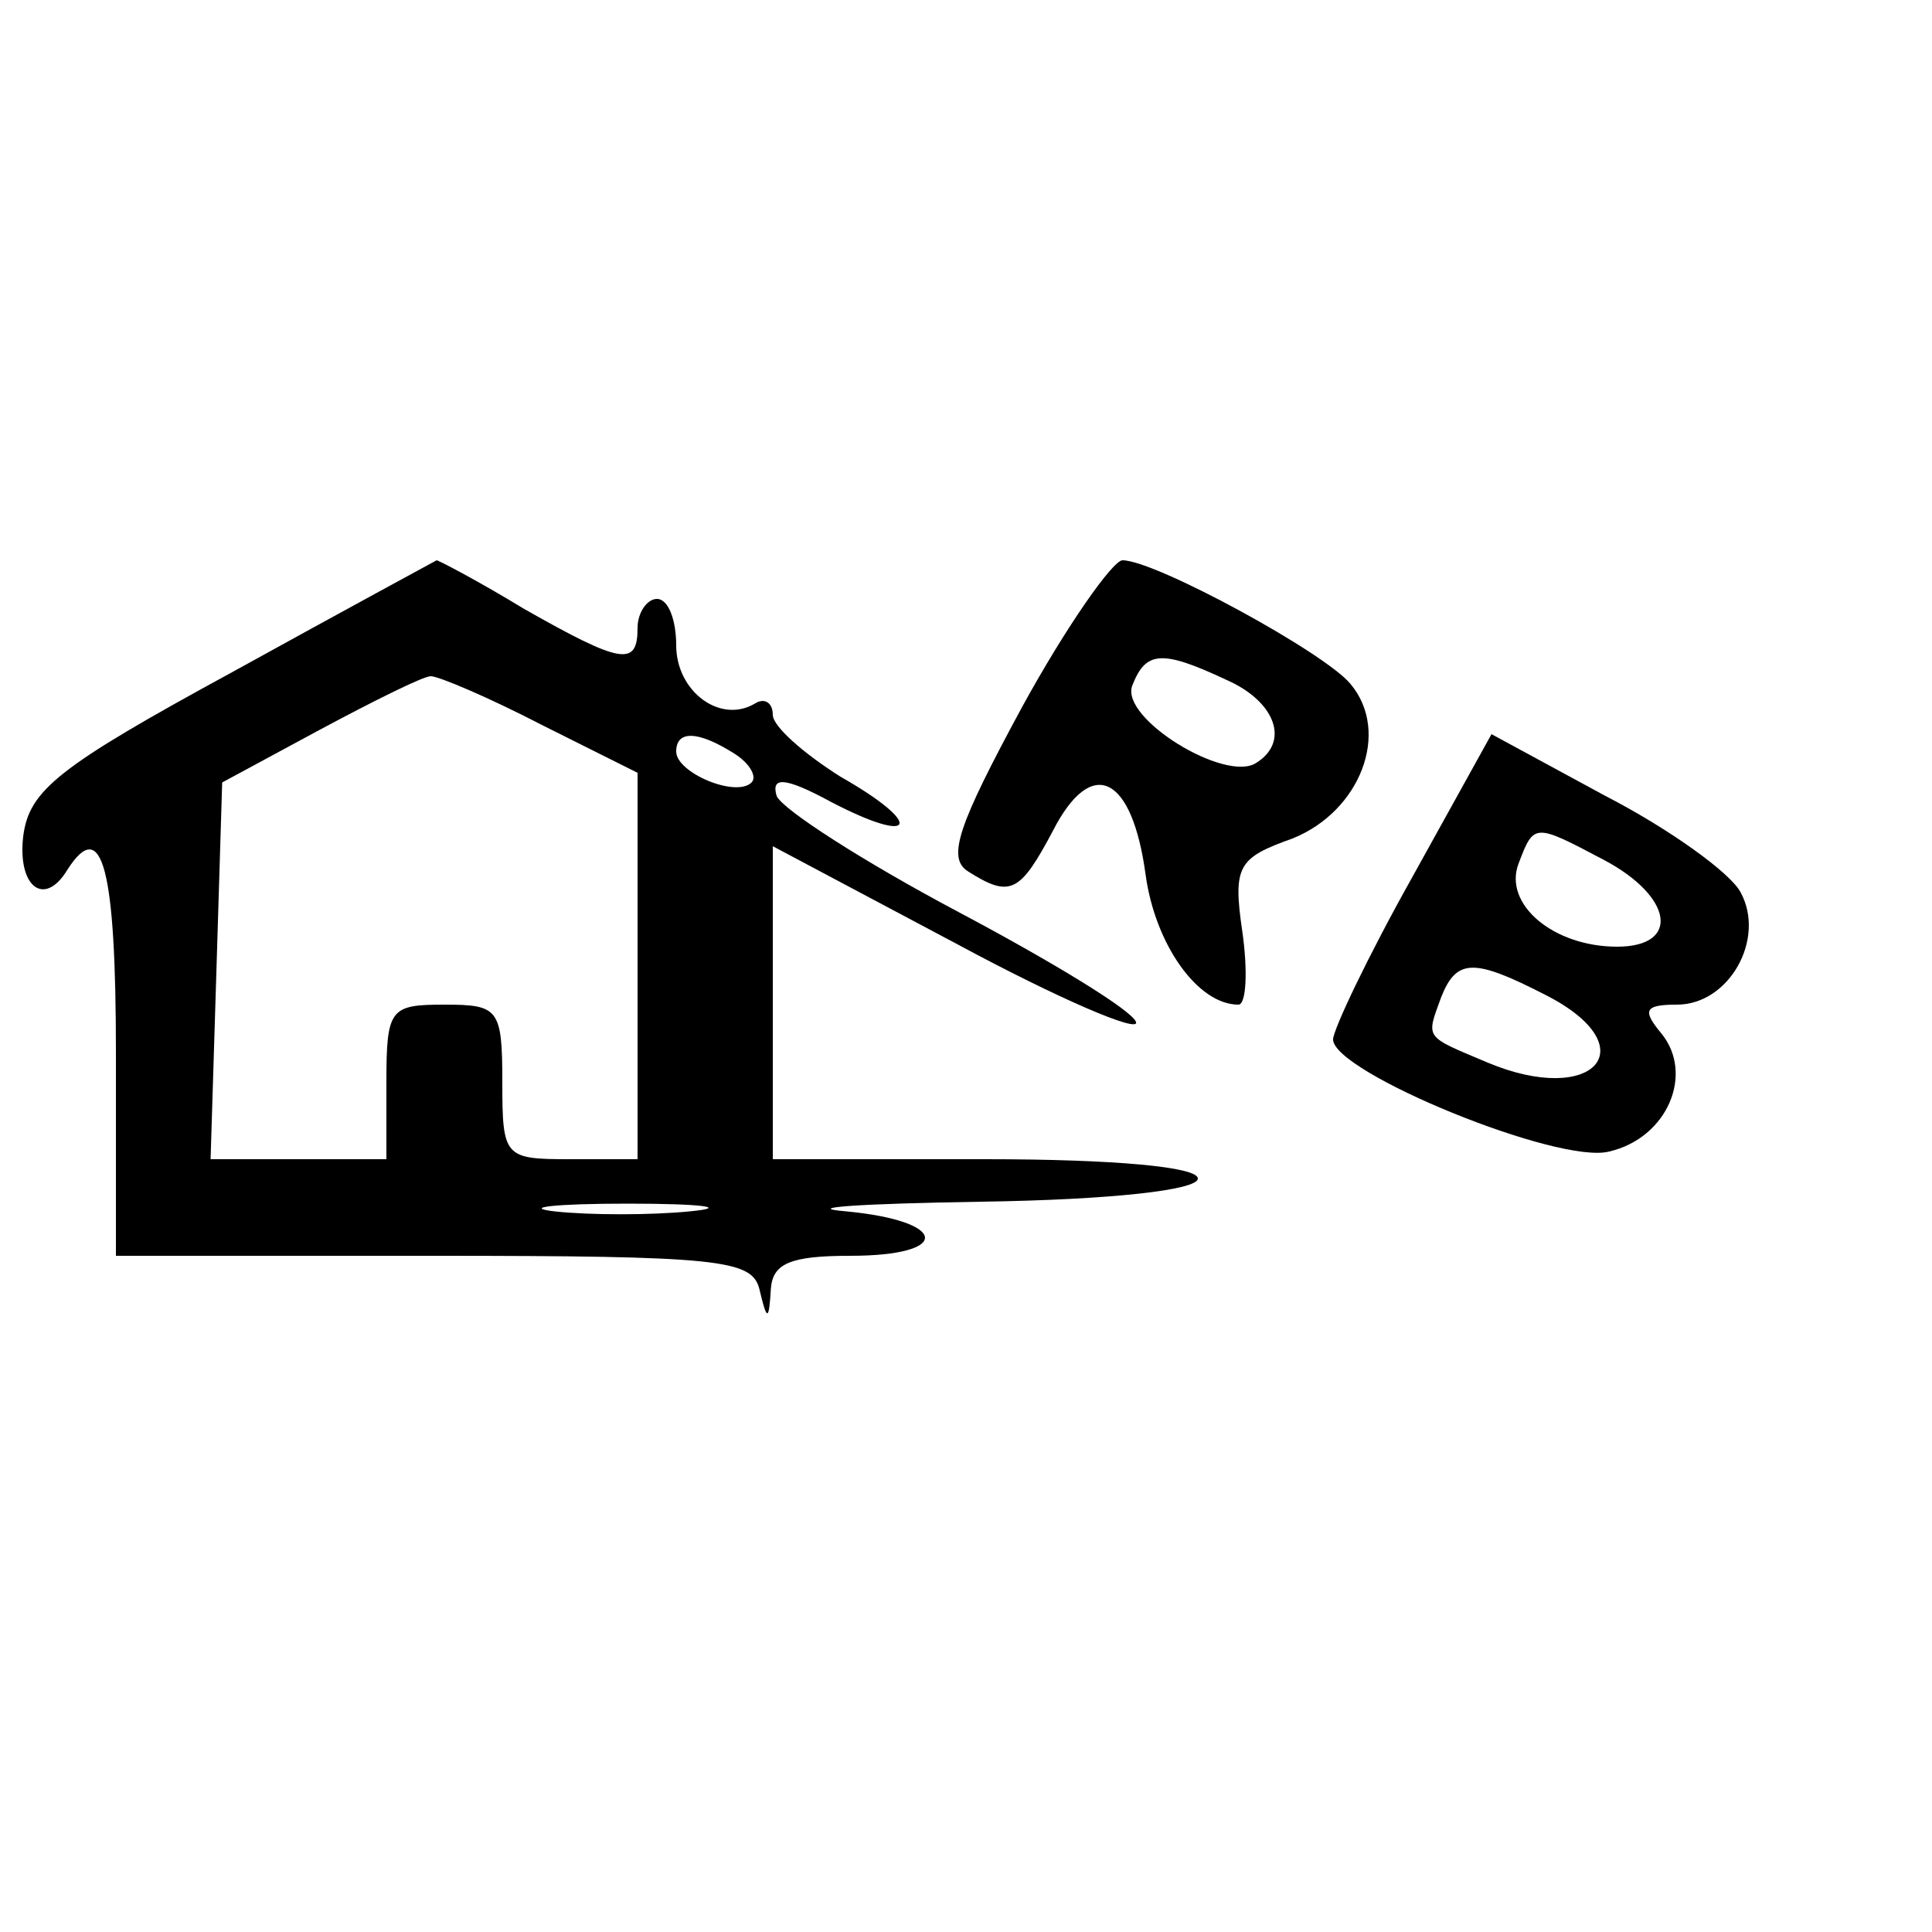
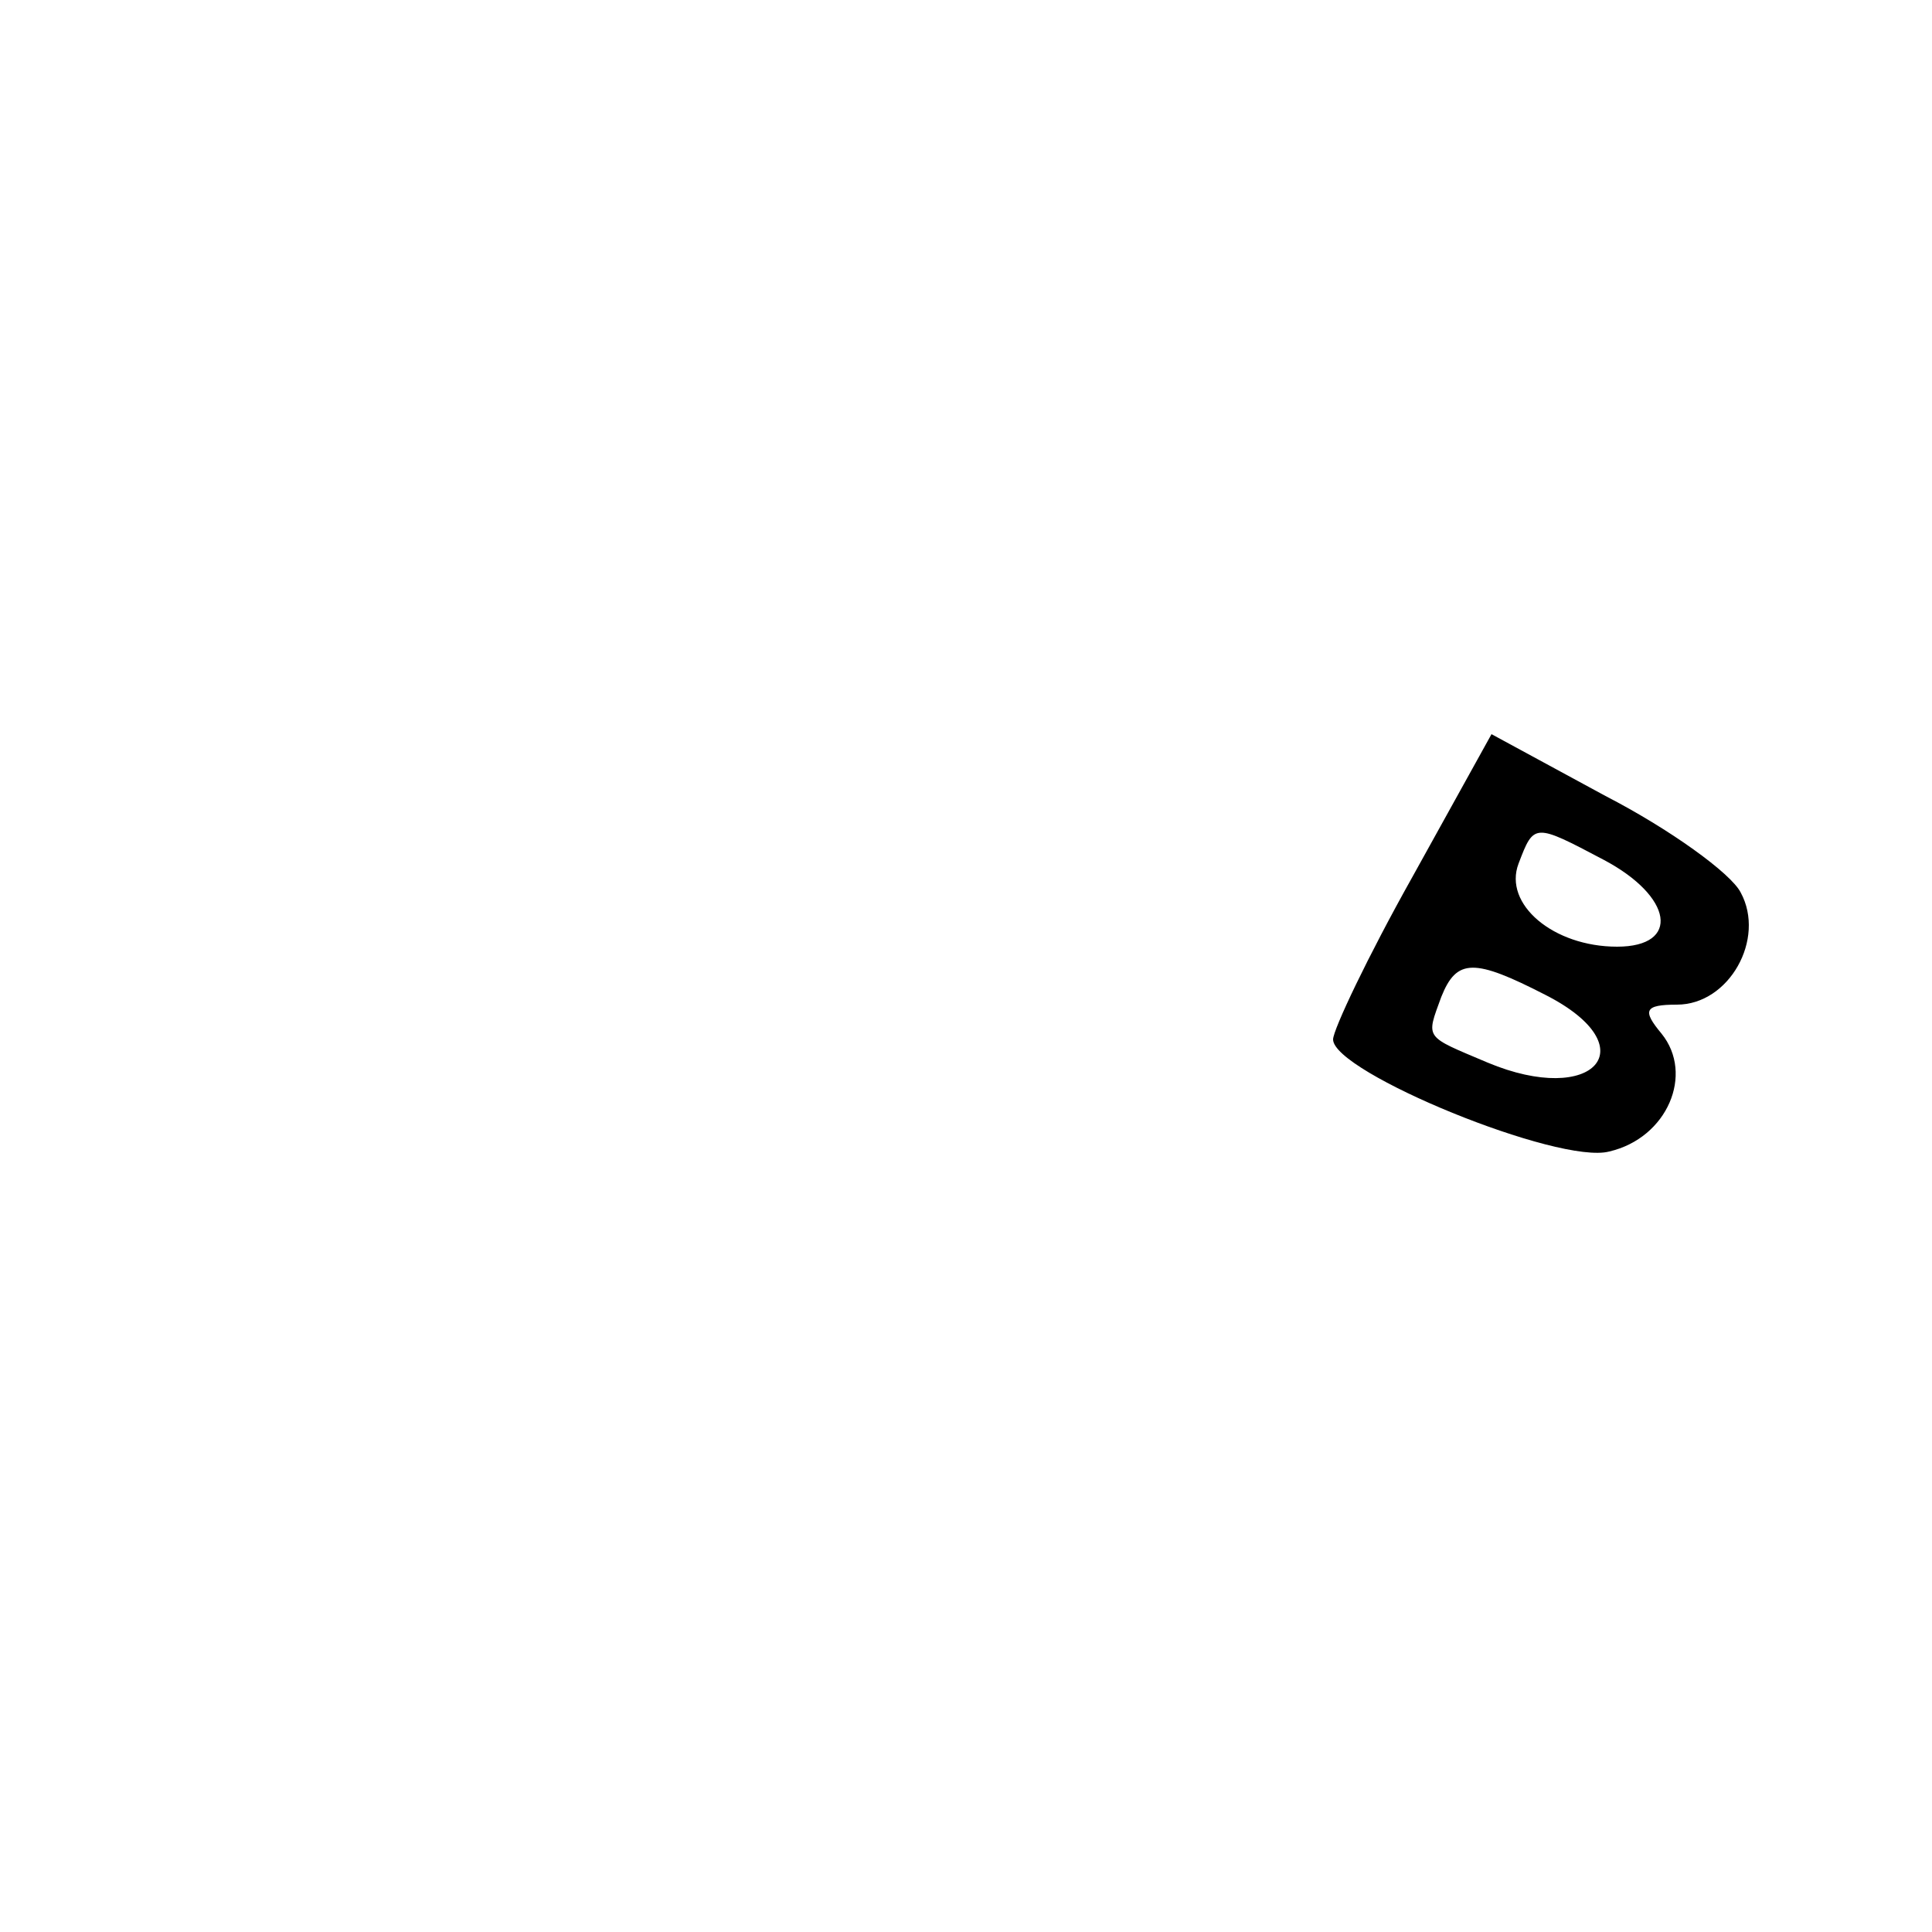
<svg xmlns="http://www.w3.org/2000/svg" version="1.0" width="100pt" height="100pt" viewBox="0 0 100 100" preserveAspectRatio="xMidYMid meet">
  <g transform="translate(0,100) scale(0.1,-0.1)" fill="#000000" stroke="none">
-     <path d="M120 652 c-90 -49 -105 -61 -108 -85 -3 -26 11 -37 23 -17 18 28 25 0 25 -95 l0 -105 164 0 c148 0 165 -2 169 -17 4 -17 5 -17 6 0 1 13 10 17 41 17 53 0 51 18 -2 23 -24 2 8 4 70 5 67 1 112 6 112 12 0 6 -43 10 -110 10 l-110 0 0 81 0 81 96 -51 c52 -28 94 -46 92 -40 -2 6 -43 31 -92 57 -49 26 -91 53 -94 60 -3 10 4 10 28 -3 44 -23 49 -12 5 13 -19 12 -35 26 -35 32 0 6 -4 9 -9 6 -18 -11 -41 6 -41 30 0 13 -4 24 -10 24 -5 0 -10 -7 -10 -15 0 -20 -8 -19 -59 10 -23 14 -44 25 -45 25 0 0 -48 -26 -106 -58z m160 -27 l50 -25 0 -100 0 -100 -35 0 c-34 0 -35 1 -35 40 0 38 -2 40 -30 40 -28 0 -30 -2 -30 -40 l0 -40 -45 0 -46 0 3 97 3 98 50 27 c28 15 54 28 58 28 4 0 30 -11 57 -25z m100 -15 c8 -5 12 -12 9 -15 -8 -8 -39 5 -39 16 0 11 11 11 30 -1z m-23 -237 c-20 -2 -52 -2 -70 0 -17 2 0 4 38 4 39 0 53 -2 32 -4z" />
-     <path d="M529 634 c-33 -61 -39 -78 -28 -85 22 -14 27 -11 44 21 20 39 41 29 48 -23 5 -36 27 -67 48 -67 4 0 5 17 2 38 -5 34 -2 38 26 48 35 14 51 55 30 80 -13 16 -101 64 -118 64 -5 0 -29 -34 -52 -76z m106 14 c25 -11 33 -32 15 -43 -16 -10 -70 23 -64 40 7 18 15 19 49 3z" />
    <path d="M731 546 c-23 -41 -41 -79 -41 -84 0 -17 117 -65 143 -58 30 7 44 40 27 61 -10 12 -9 15 8 15 27 0 46 34 33 58 -5 10 -37 33 -70 50 l-59 32 -41 -74z m99 9 c36 -19 40 -45 7 -45 -33 0 -59 22 -51 43 8 21 8 21 44 2z m-30 -70 c53 -27 25 -58 -30 -35 -33 14 -32 12 -24 34 8 20 17 20 54 1z" />
  </g>
</svg>